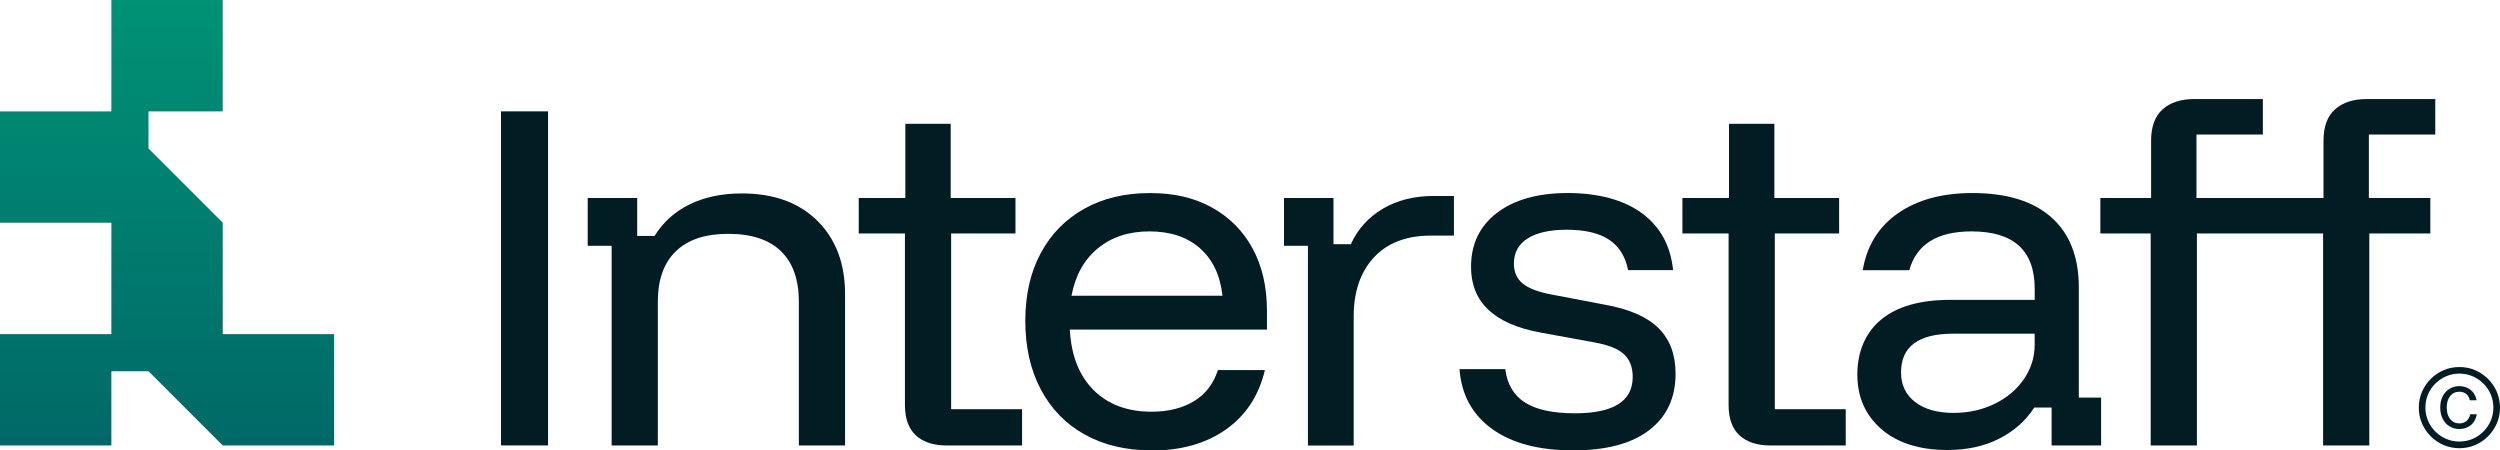
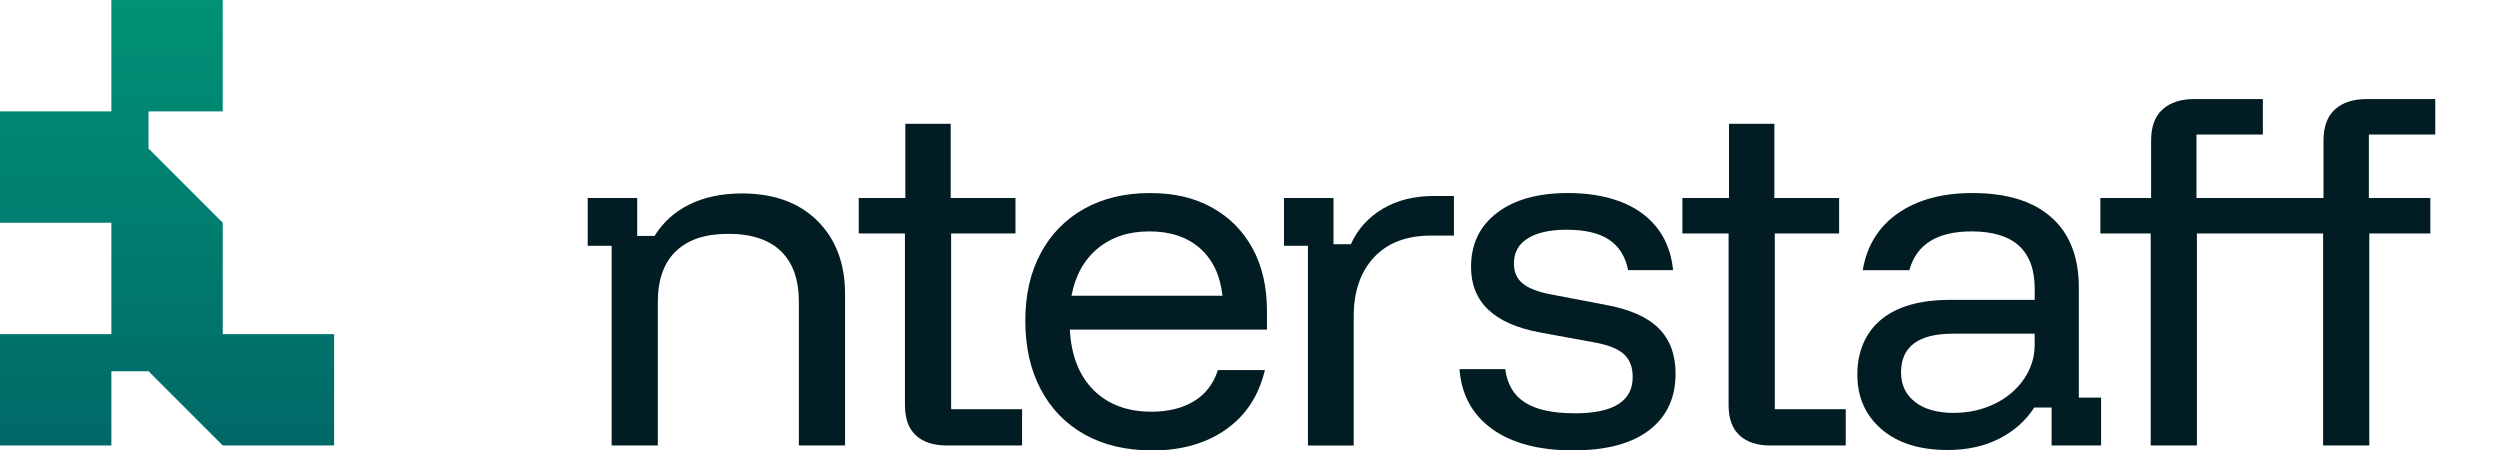
<svg xmlns="http://www.w3.org/2000/svg" id="Layer_1" data-name="Layer 1" viewBox="0 0 750 135.12">
  <defs>
    <style> .cls-1 { fill: #011d23; } .cls-2 { fill: url(#linear-gradient); } </style>
    <linearGradient id="linear-gradient" x1="50.11" y1="-3.09" x2="50.11" y2="135.41" gradientUnits="userSpaceOnUse">
      <stop offset="0" stop-color="#009376" />
      <stop offset="1" stop-color="#006867" />
    </linearGradient>
  </defs>
  <polygon class="cls-2" points="33.41 0 33.41 33.41 0 33.41 0 66.82 33.41 66.82 33.41 100.23 0 100.23 0 133.64 33.41 133.64 33.41 111.37 44.55 111.37 66.82 133.64 100.23 133.64 100.23 100.23 66.82 100.23 66.82 66.82 44.55 44.55 44.55 33.41 66.82 33.41 66.82 0 33.41 0" />
  <g>
-     <rect class="cls-1" x="150.3" y="33.41" width="14.11" height="100.22" />
    <g>
      <path class="cls-1" d="M183.49,133.64v-59.89h-7.18v-14.35h14.85v11.38h5.2c2.56-4.12,6.06-7.28,10.52-9.47,4.45-2.18,9.69-3.28,15.71-3.28,9.57,0,17.12,2.75,22.64,8.23,5.53,5.49,8.29,12.81,8.29,21.96v45.41h-13.86v-43.06c0-6.68-1.79-11.75-5.38-15.22-3.59-3.46-8.85-5.2-15.78-5.2s-12.09,1.73-15.71,5.2c-3.63,3.47-5.44,8.54-5.44,15.22v43.06h-13.86Z" />
      <path class="cls-1" d="M283.98,133.64c-3.96,0-7.03-1.01-9.22-3.03-2.19-2.02-3.28-5.05-3.28-9.09v-51.47h-13.86v-10.64h13.98v-22.27h13.61v22.27h19.43v10.64h-19.3v52.71h21.28v10.89h-22.64Z" />
      <path class="cls-1" d="M321.45,88.72h45.29c-.66-6.1-2.91-10.84-6.74-14.23-3.84-3.38-8.89-5.07-15.16-5.07s-11.34,1.69-15.47,5.07c-4.13,3.38-6.76,8.13-7.92,14.23M345.58,135.12c-7.76,0-14.48-1.59-20.17-4.76-5.69-3.17-10.08-7.69-13.18-13.55-3.09-5.85-4.64-12.7-4.64-20.54s1.55-14.62,4.64-20.35c3.09-5.73,7.44-10.17,13.05-13.3,5.61-3.13,12.17-4.7,19.67-4.7s13.38,1.44,18.62,4.33c5.24,2.89,9.3,6.97,12.19,12.25,2.89,5.28,4.33,11.55,4.33,18.81v5.57h-59.14c.41,7.75,2.78,13.8,7.11,18.13,4.33,4.33,10.13,6.5,17.39,6.5,5.03,0,9.28-1.05,12.74-3.15,3.46-2.1,5.86-5.22,7.18-9.34h14.1c-1.81,7.67-5.71,13.61-11.69,17.82-5.98,4.21-13.38,6.31-22.21,6.31" />
      <path class="cls-1" d="M392.38,133.64v-59.89h-7.18v-14.35h14.85v13.86h5.2c2.06-4.54,5.26-8.08,9.59-10.64,4.33-2.56,9.42-3.83,15.28-3.83h6.06v11.88h-6.81c-7.42,0-13.16,2.19-17.2,6.56-4.04,4.37-6.06,10.27-6.06,17.69v38.73h-13.73Z" />
      <path class="cls-1" d="M472.01,135.12c-10.31,0-18.44-2.14-24.38-6.43-5.94-4.29-9.2-10.27-9.78-17.94h13.73c.58,4.54,2.56,7.88,5.94,10.02,3.38,2.15,8.37,3.22,14.97,3.22,11.55,0,17.32-3.63,17.32-10.89,0-2.97-.89-5.26-2.66-6.87-1.77-1.61-4.76-2.79-8.97-3.53l-16.21-2.97c-13.78-2.56-20.66-9.11-20.66-19.67,0-6.84,2.6-12.25,7.79-16.21,5.2-3.96,12.29-5.94,21.28-5.94s16.72,2.02,22.21,6.06c5.48,4.04,8.6,9.73,9.34,17.08h-13.49c-.83-4.12-2.74-7.18-5.75-9.16-3.01-1.98-7.24-2.97-12.68-2.97-5.03,0-8.93.87-11.69,2.6-2.77,1.73-4.15,4.25-4.15,7.55,0,2.56.89,4.56,2.66,6,1.77,1.44,4.64,2.54,8.6,3.28l16.21,3.09c7.26,1.32,12.58,3.67,15.96,7.05,3.38,3.38,5.07,7.92,5.07,13.61,0,7.26-2.64,12.91-7.92,16.95-5.28,4.04-12.87,6.06-22.77,6.06" />
      <path class="cls-1" d="M531.08,133.64c-3.96,0-7.03-1.01-9.22-3.03-2.19-2.02-3.28-5.05-3.28-9.09v-51.47h-13.86v-10.64h13.98v-22.27h13.61v22.27h19.43v10.64h-19.3v52.71h21.28v10.89h-22.64Z" />
      <path class="cls-1" d="M586.15,123.86c4.45,0,8.54-.91,12.25-2.72,3.71-1.81,6.64-4.29,8.78-7.42,2.14-3.13,3.22-6.56,3.22-10.27v-3.34h-24.5c-10.39,0-15.59,3.88-15.59,11.63,0,3.71,1.4,6.66,4.21,8.85,2.8,2.19,6.68,3.28,11.63,3.28M584.3,135c-8.41,0-15.03-2.08-19.86-6.25-4.82-4.16-7.24-9.63-7.24-16.39s2.39-12.6,7.18-16.52c4.78-3.92,11.67-5.88,20.66-5.88h25.37v-3.34c0-11.47-6.31-17.2-18.93-17.2-10.31,0-16.54,3.88-18.68,11.63h-13.98c1.24-7.34,4.76-13.03,10.58-17.08,5.82-4.04,13.26-6.06,22.33-6.06,10.31,0,18.21,2.43,23.69,7.3,5.49,4.87,8.23,11.88,8.23,21.04v33.04h6.68v14.35h-14.85v-11.38h-5.2c-2.56,3.96-6.06,7.07-10.52,9.34-4.45,2.27-9.61,3.4-15.47,3.4" />
      <path class="cls-1" d="M645.21,133.64v-63.6h-15.1v-10.64h15.22v-17.2c0-4.21,1.15-7.34,3.46-9.4,2.31-2.06,5.48-3.09,9.53-3.09h20.54v10.64h-19.92v19.05h38.11v-17.2c0-4.21,1.15-7.34,3.46-9.4,2.31-2.06,5.49-3.09,9.53-3.09h20.54v10.64h-19.92v19.05h18.44v10.64h-18.31v63.6h-13.86v-63.6h-37.86v63.6h-13.86Z" />
-       <path class="cls-1" d="M737.82,128.71c-1.09,0-2.07-.26-2.94-.79-.87-.53-1.55-1.28-2.06-2.25-.5-.97-.75-2.1-.75-3.4s.25-2.45.75-3.41c.5-.96,1.19-1.71,2.06-2.23.87-.53,1.85-.79,2.94-.79,1.24,0,2.34.35,3.28,1.05.95.7,1.58,1.76,1.9,3.19h-2.04c-.22-.9-.61-1.55-1.17-1.96-.56-.4-1.22-.6-1.97-.6-1.16,0-2.08.43-2.77,1.29-.69.86-1.03,2.01-1.03,3.46s.34,2.58,1.03,3.45c.69.87,1.61,1.3,2.77,1.3.8,0,1.48-.22,2.06-.66.57-.44.97-1.14,1.19-2.09h1.99c-.29,1.48-.92,2.59-1.89,3.33-.97.74-2.09,1.11-3.35,1.11M737.82,132.46c1.41,0,2.73-.26,3.96-.79,1.23-.53,2.31-1.26,3.24-2.2.94-.93,1.67-2.02,2.2-3.26.53-1.23.79-2.55.79-3.94s-.26-2.73-.79-3.96c-.53-1.23-1.26-2.31-2.2-3.24-.94-.94-2.02-1.67-3.24-2.2-1.23-.53-2.55-.79-3.96-.79s-2.71.26-3.95.79c-1.23.53-2.32,1.26-3.26,2.2-.94.93-1.67,2.01-2.2,3.24-.53,1.23-.79,2.55-.79,3.96s.26,2.71.79,3.94c.53,1.23,1.26,2.32,2.2,3.26.94.93,2.02,1.67,3.26,2.2,1.23.53,2.55.79,3.95.79M737.82,134.46c-1.68,0-3.26-.32-4.72-.94-1.46-.63-2.76-1.51-3.88-2.63-1.12-1.12-2-2.42-2.63-3.88-.63-1.46-.95-3.04-.95-4.73s.32-3.26.95-4.72c.63-1.46,1.51-2.76,2.63-3.88,1.12-1.12,2.42-2,3.88-2.63,1.46-.63,3.04-.94,4.72-.94s3.26.31,4.72.94c1.46.63,2.76,1.51,3.88,2.63,1.12,1.12,2,2.42,2.63,3.88.63,1.46.95,3.04.95,4.72s-.32,3.26-.95,4.73c-.63,1.46-1.51,2.76-2.63,3.88-1.12,1.12-2.42,2-3.88,2.63-1.46.63-3.04.94-4.72.94" />
    </g>
  </g>
</svg>